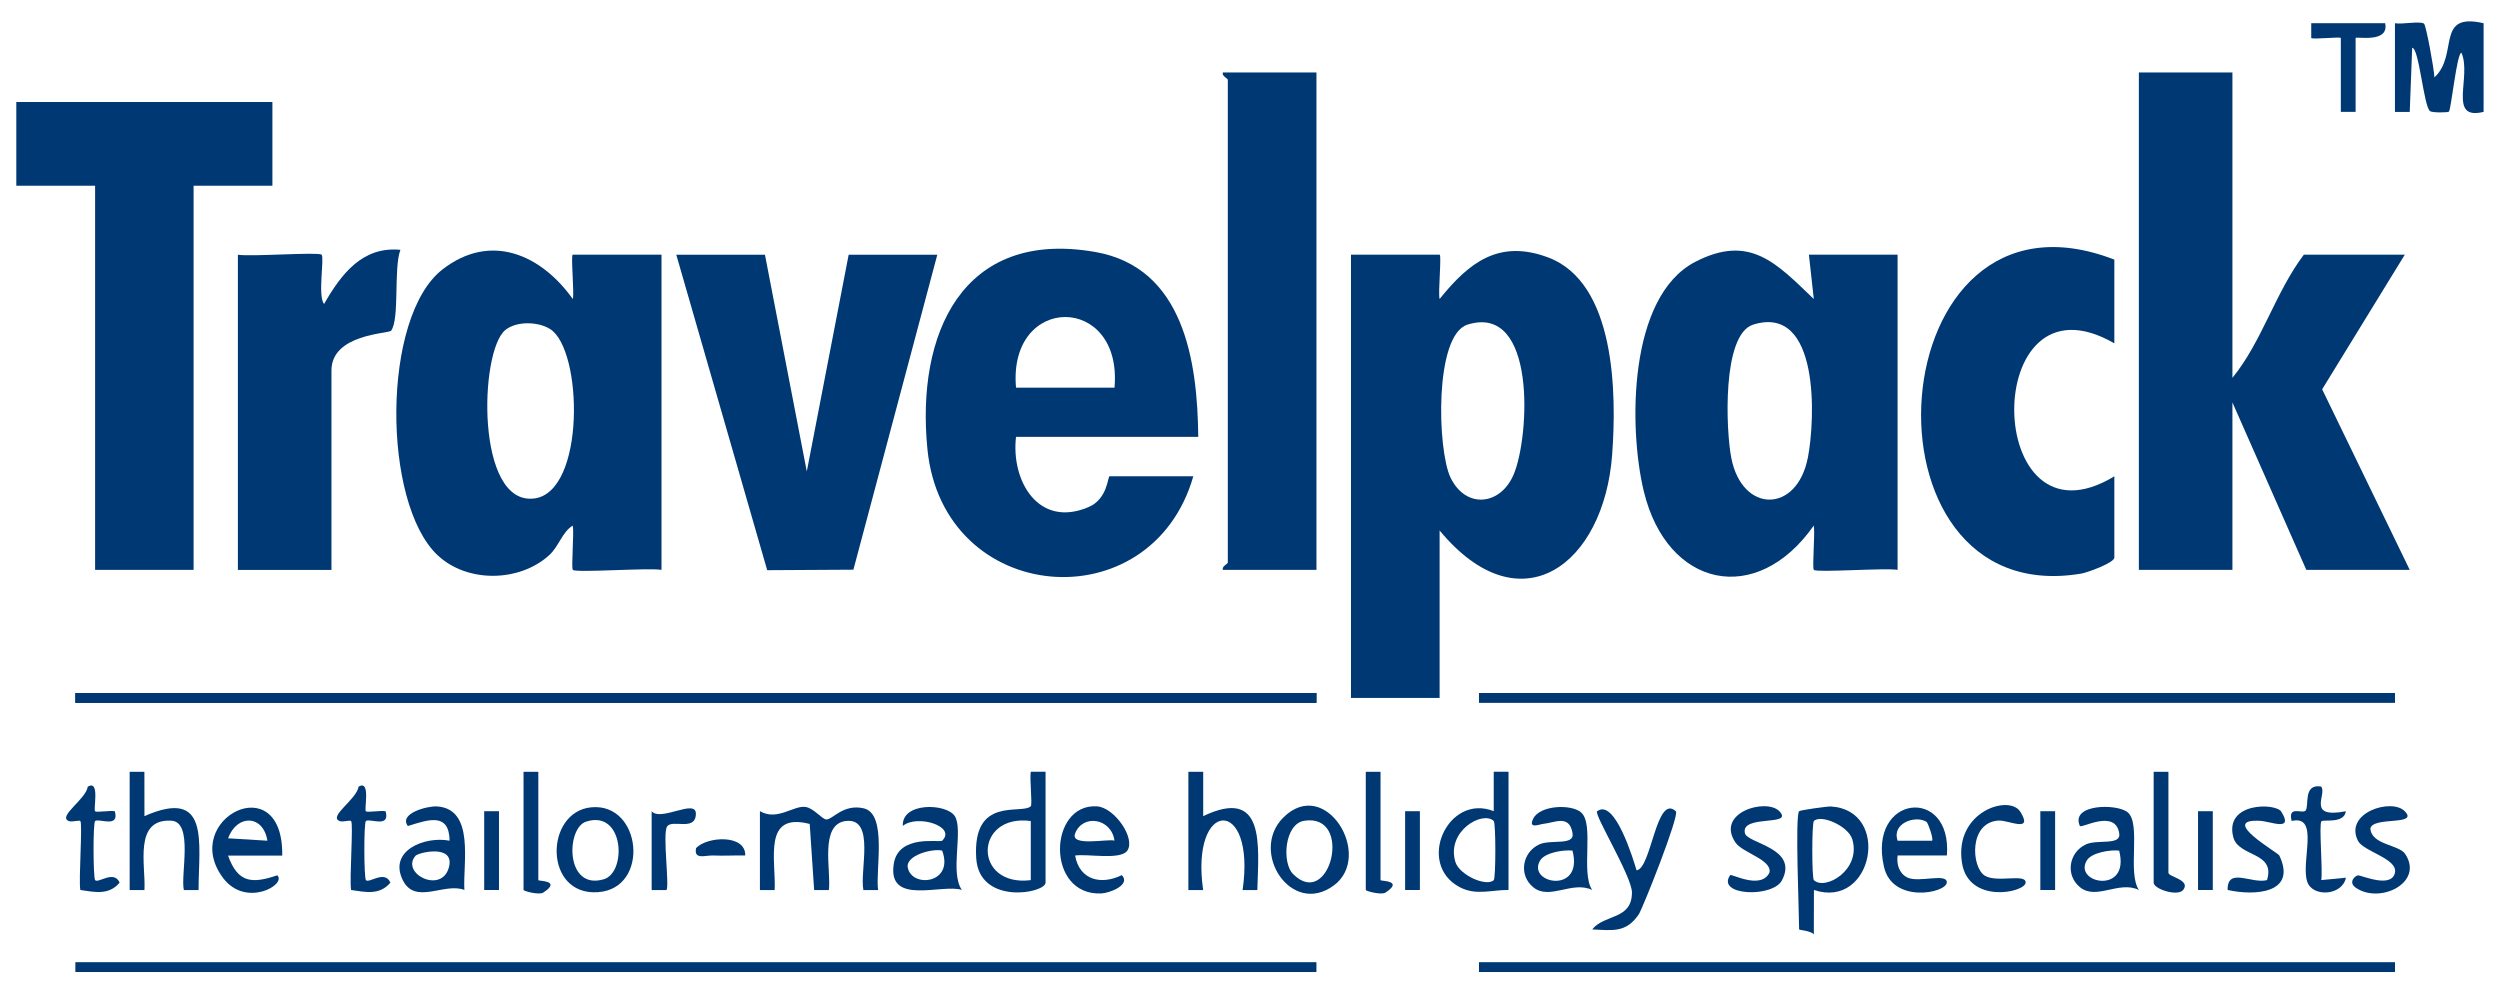
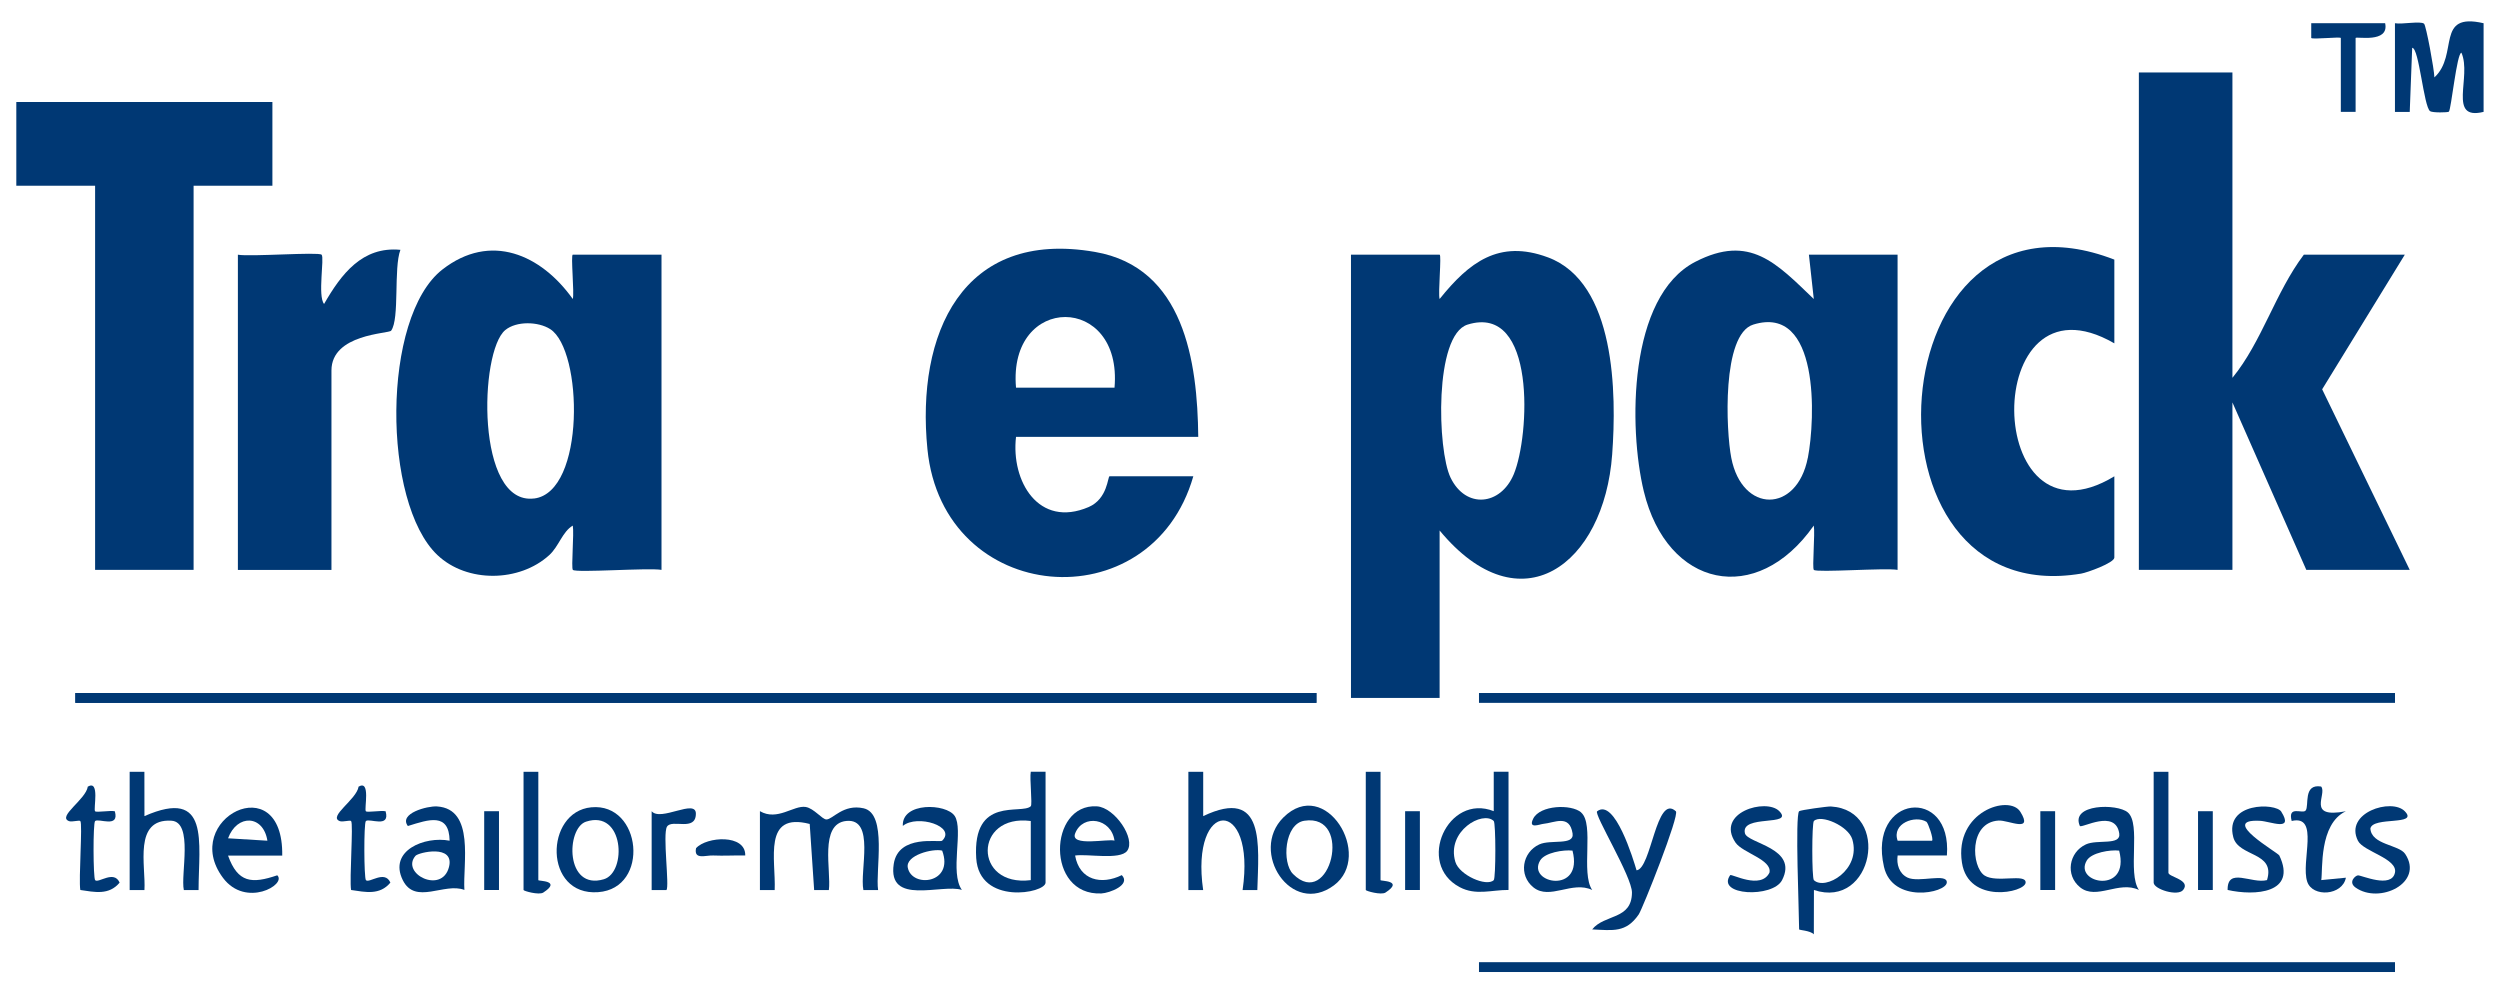
<svg xmlns="http://www.w3.org/2000/svg" width="103" height="41" viewBox="0 0 103 41" fill="none">
  <g clip-path="url(#clip0_3697_2992)">
    <path d="M0.672 4.203H11.223V7.652H7.976V23.479H3.918V7.652H0.672V4.203Z" fill="#003874" />
    <path d="M91.976 2.986V15.566C93.19 14.083 93.742 12.052 94.918 10.493H99.078L95.673 16.039L99.281 23.479H95.02L91.976 16.58V23.479H88.121V2.986H91.976Z" fill="#003874" />
-     <path d="M31.516 10.494L33.24 19.424L34.965 10.494H38.617L35.16 23.471L31.609 23.492L27.863 10.494H31.516Z" fill="#003874" />
-     <path d="M54.238 2.986V23.479H50.383C50.328 23.331 50.586 23.236 50.586 23.175V3.29C50.586 3.229 50.328 3.134 50.383 2.986H54.238Z" fill="#003874" />
    <path d="M87.111 10.696V14.146C81.547 10.928 81.675 22.927 87.111 19.624V22.972C87.111 23.189 85.989 23.593 85.743 23.633C76.197 25.234 77.329 6.906 87.111 10.696Z" fill="#003874" />
    <path d="M13.25 10.494C13.374 10.617 13.08 12.198 13.352 12.523C14.056 11.299 14.924 10.141 16.497 10.293C16.21 11.048 16.472 13.133 16.115 13.624C16.022 13.752 13.656 13.752 13.656 15.264V23.482H9.801V10.494C10.3 10.585 13.128 10.372 13.25 10.494Z" fill="#003874" />
    <path d="M54.237 28.552H3.105V28.958H54.237V28.552Z" fill="#003874" />
    <path d="M98.674 28.552H60.934V28.958H98.674V28.552Z" fill="#003874" />
    <path d="M54.237 28.552H3.105V28.958H54.237V28.552Z" fill="#003874" />
    <path d="M98.674 39.642H60.934V40.047H98.674V39.642Z" fill="#003874" />
-     <path d="M54.237 39.642H3.105V40.047H54.237V39.642Z" fill="#003874" />
    <path d="M98.672 0.957C98.956 1.012 99.727 0.856 99.871 0.977C99.956 1.05 100.291 2.866 100.297 3.189C101.318 2.252 100.315 0.492 102.324 0.957V4.609C100.823 4.981 101.847 3.155 101.411 2.172C101.222 2.172 100.987 4.518 100.894 4.601C100.853 4.638 100.22 4.65 100.121 4.581C99.857 4.402 99.666 1.964 99.382 1.97L99.281 4.611H98.672V0.957Z" fill="#003874" />
    <path d="M31.311 33.421C32.027 33.839 32.699 33.168 33.194 33.247C33.535 33.302 33.871 33.76 34.048 33.762C34.309 33.762 34.744 33.113 35.582 33.302C36.57 33.525 36.059 35.87 36.178 36.672H35.572C35.411 35.879 36.069 33.705 34.87 33.823C33.743 33.933 34.253 35.88 34.149 36.672H33.543L33.36 33.947C31.416 33.444 31.97 35.414 31.917 36.672H31.309V33.423L31.311 33.421Z" fill="#003874" />
    <path d="M5.34 31.798H5.949L5.951 33.624C8.669 32.429 8.183 34.716 8.181 36.67H7.574C7.434 36.033 7.976 33.866 7.062 33.813C5.484 33.72 6.013 35.676 5.951 36.67H5.342V31.798H5.34Z" fill="#003874" />
    <path d="M48.963 31.798H49.572V33.624C52.138 32.401 51.856 34.818 51.802 36.67H51.195C51.759 32.805 49.024 32.89 49.57 36.67H48.961V31.798H48.963Z" fill="#003874" />
    <path d="M67.426 35.857C68.037 35.798 68.235 32.681 69.045 33.424C69.211 33.576 67.673 37.443 67.515 37.675C66.992 38.438 66.452 38.33 65.598 38.292C66.101 37.654 67.229 37.91 67.237 36.776C67.243 36.124 65.656 33.538 65.801 33.426C66.529 32.862 67.3 35.429 67.426 35.859V35.857Z" fill="#003874" />
    <path d="M93.989 33.442C94.515 34.282 93.551 33.837 93.103 33.817C91.394 33.734 93.849 35.124 93.908 35.246C94.651 36.806 92.9 36.92 91.778 36.666C91.761 35.708 92.768 36.427 93.401 36.26C93.764 35.083 92.226 35.319 92.011 34.491C91.635 33.046 93.76 33.071 93.991 33.442H93.989Z" fill="#003874" />
    <path d="M99.078 33.424C99.669 34.032 97.761 33.624 97.66 34.134C97.7 34.812 98.837 34.795 99.094 35.183C99.884 36.376 98.029 37.265 97.049 36.567C96.733 36.341 97.041 36.072 97.148 36.065C97.293 36.057 98.532 36.623 98.672 35.954C98.796 35.371 97.37 35.085 97.147 34.639C96.568 33.484 98.536 32.864 99.078 33.424Z" fill="#003874" />
    <path d="M73.31 33.423C73.933 34.066 71.703 33.535 71.891 34.33C71.993 34.756 74.109 34.929 73.421 36.262C73.04 37.003 70.69 36.903 71.283 36.057C71.332 35.986 72.549 36.672 72.902 35.952C73.016 35.416 71.794 35.14 71.504 34.716C70.662 33.478 72.77 32.867 73.308 33.421L73.31 33.423Z" fill="#003874" />
    <path d="M98.268 0.957C98.449 1.803 97.051 1.487 97.051 1.566V4.609H96.442V1.566C96.442 1.505 95.29 1.633 95.223 1.566V0.957H98.268Z" fill="#003874" />
    <path d="M3.311 33.828C3.26 33.777 2.968 33.878 2.844 33.831C2.345 33.645 3.54 32.941 3.617 32.409C4.129 32.109 3.836 33.347 3.918 33.424C3.978 33.483 4.538 33.381 4.731 33.424C4.932 34.142 4.058 33.696 3.918 33.828C3.828 33.911 3.838 36.173 3.92 36.262C4.049 36.406 4.697 35.83 4.928 36.364C4.488 36.895 3.893 36.753 3.309 36.668C3.234 36.234 3.41 33.927 3.309 33.828H3.311Z" fill="#003874" />
    <path d="M14.467 33.828C14.416 33.777 14.124 33.878 14 33.831C13.501 33.645 14.696 32.941 14.774 32.409C15.285 32.109 14.993 33.347 15.074 33.424C15.135 33.483 15.695 33.381 15.887 33.424C16.088 34.142 15.214 33.696 15.074 33.828C14.985 33.911 14.995 36.173 15.076 36.262C15.206 36.406 15.853 35.83 16.084 36.364C15.644 36.895 15.049 36.753 14.465 36.668C14.39 36.234 14.566 33.927 14.465 33.828H14.467Z" fill="#003874" />
-     <path d="M95.632 32.407C95.89 32.714 94.997 33.74 96.649 33.424C96.58 33.949 95.725 33.752 95.644 33.836C95.531 33.951 95.705 35.861 95.636 36.26L96.651 36.161C96.511 36.9 95.277 36.981 95.058 36.327C94.782 35.51 95.584 33.552 94.417 33.824C94.244 33.164 94.865 33.546 94.991 33.395C95.147 33.207 94.873 32.279 95.632 32.405V32.407Z" fill="#003874" />
+     <path d="M95.632 32.407C95.89 32.714 94.997 33.74 96.649 33.424C95.531 33.951 95.705 35.861 95.636 36.26L96.651 36.161C96.511 36.9 95.277 36.981 95.058 36.327C94.782 35.51 95.584 33.552 94.417 33.824C94.244 33.164 94.865 33.546 94.991 33.395C95.147 33.207 94.873 32.279 95.632 32.405V32.407Z" fill="#003874" />
    <path d="M83.236 33.442C83.792 34.334 82.745 33.782 82.344 33.807C81.11 33.878 81.218 35.72 81.767 36.073C82.258 36.388 83.476 35.972 83.456 36.363C83.433 36.777 81.098 37.264 80.832 35.54C80.509 33.434 82.786 32.717 83.236 33.444V33.442Z" fill="#003874" />
    <path d="M89.339 31.798V35.958C89.339 36.13 90.277 36.25 89.946 36.666C89.725 36.946 88.731 36.633 88.731 36.364V31.798H89.339Z" fill="#003874" />
    <path d="M56.878 31.798V36.262C56.878 36.307 57.858 36.268 57.083 36.773C56.907 36.889 56.27 36.709 56.27 36.668V31.798H56.878Z" fill="#003874" />
    <path d="M22.179 31.798V36.262C22.179 36.307 23.159 36.268 22.384 36.773C22.207 36.889 21.57 36.709 21.57 36.668V31.798H22.179Z" fill="#003874" />
    <path d="M26.848 33.422C27.215 33.864 28.672 32.894 28.67 33.523C28.668 34.278 27.686 33.73 27.481 34.057C27.292 34.357 27.592 36.54 27.456 36.67H26.848V33.422Z" fill="#003874" />
    <path d="M20.558 33.422H19.949V36.668H20.558V33.422Z" fill="#003874" />
    <path d="M84.671 33.422H84.062V36.668H84.671V33.422Z" fill="#003874" />
    <path d="M91.167 33.422H90.559V36.668H91.167V33.422Z" fill="#003874" />
    <path d="M58.499 33.422H57.891V36.668H58.499V33.422Z" fill="#003874" />
    <path d="M30.702 35.246C30.265 35.236 29.821 35.266 29.383 35.246C29.07 35.232 28.579 35.437 28.677 34.946C29.109 34.461 30.728 34.355 30.704 35.246H30.702Z" fill="#003874" />
    <path d="M63.768 10.601C61.755 9.854 60.522 10.812 59.312 12.319C59.241 12.092 59.402 10.493 59.312 10.493H55.66V28.755H59.312V21.856C62.64 25.878 66.091 23.266 66.422 18.719C66.605 16.223 66.572 11.64 63.77 10.601H63.768ZM62.368 19.537C61.826 20.835 60.39 20.977 59.763 19.679C59.217 18.551 59.085 13.801 60.465 13.373C63.306 12.492 63.026 17.96 62.368 19.537Z" fill="#003874" />
    <path d="M23.599 10.493C23.508 10.493 23.669 12.092 23.599 12.319C22.289 10.483 20.207 9.562 18.227 11.104C15.713 13.06 15.747 20.718 18.024 22.87C19.245 24.025 21.4 23.991 22.63 22.87C23.023 22.513 23.173 21.901 23.599 21.655C23.658 21.974 23.526 23.404 23.602 23.479C23.731 23.609 26.732 23.384 27.254 23.479V10.493H23.602H23.599ZM22.005 20.537C19.598 20.833 19.744 14.478 20.818 13.598C21.274 13.222 22.173 13.243 22.668 13.559C24.017 14.419 24.127 20.277 22.005 20.539V20.537Z" fill="#003874" />
    <path d="M74.527 10.493L74.728 12.319C73.192 10.85 72.099 9.625 69.848 10.786C67.077 12.214 67.095 17.634 67.724 20.239C68.684 24.214 72.37 25.017 74.728 21.653C74.787 21.972 74.655 23.404 74.73 23.479C74.852 23.601 77.68 23.388 78.18 23.479V10.493H74.527ZM74.481 18.865C74.032 21.156 71.776 21.158 71.329 18.865C71.11 17.745 70.934 13.774 72.234 13.373C74.972 12.524 74.797 17.246 74.483 18.865H74.481Z" fill="#003874" />
    <path d="M44.853 20.89C42.787 21.775 41.647 19.817 41.86 17.999H49.368C49.337 14.894 48.783 11.017 45.117 10.38C39.626 9.424 37.739 13.784 38.21 18.504C38.851 24.967 47.434 25.659 49.165 19.622H45.715C45.636 19.622 45.642 20.551 44.853 20.89ZM45.918 15.972H41.86C41.519 12.092 46.259 12.09 45.918 15.972Z" fill="#003874" />
    <path d="M75.432 33.227C75.298 33.219 74.17 33.375 74.124 33.422C73.951 33.594 74.124 37.618 74.124 38.291C74.124 38.324 74.582 38.336 74.73 38.494L74.734 36.668C77.175 37.484 77.934 33.377 75.434 33.227H75.432ZM74.732 36.262C74.645 36.177 74.645 33.911 74.732 33.825C75.028 33.539 76.15 34.03 76.315 34.58C76.692 35.848 75.189 36.703 74.732 36.262Z" fill="#003874" />
    <path d="M42.468 31.796C42.415 32.076 42.541 33.148 42.468 33.217C42.087 33.578 40.06 32.77 40.22 35.355C40.342 37.309 43.077 36.808 43.077 36.362V31.796H42.468ZM42.468 36.262C40.088 36.556 40.117 33.519 42.468 33.825V36.262Z" fill="#003874" />
    <path d="M61.542 31.796V33.42C59.654 32.671 58.327 35.589 60.138 36.55C60.808 36.906 61.445 36.662 62.151 36.666V31.796H61.542ZM61.542 36.262C61.246 36.548 60.124 36.057 59.96 35.508C59.583 34.239 61.086 33.385 61.542 33.825C61.63 33.911 61.63 36.177 61.542 36.262Z" fill="#003874" />
    <path d="M46.439 35.055C46.806 34.56 45.925 33.265 45.191 33.221C43.19 33.099 43.079 36.916 45.378 36.81C45.71 36.794 46.607 36.459 46.218 36.055C45.376 36.471 44.475 36.268 44.294 35.248C44.795 35.169 46.149 35.444 46.439 35.055ZM44.296 34.337C44.613 33.523 45.788 33.708 45.917 34.635C45.69 34.544 44.075 34.901 44.296 34.337Z" fill="#003874" />
    <path d="M9.396 35.25H11.628C11.683 31.543 7.387 33.758 9.187 36.167C10.124 37.421 11.827 36.443 11.423 36.062C10.372 36.421 9.798 36.372 9.396 35.252V35.25ZM11.017 34.637L9.396 34.538C9.765 33.533 10.847 33.564 11.017 34.637Z" fill="#003874" />
    <path d="M18.007 33.225C17.613 33.198 16.416 33.513 16.804 34.032C17.672 33.76 18.502 33.47 18.524 34.637C17.504 34.438 15.992 35.043 16.595 36.262C17.11 37.301 18.315 36.343 19.133 36.666C19.064 35.593 19.579 33.328 18.007 33.225ZM18.498 35.722C18.206 36.859 16.493 35.988 17.118 35.26C17.238 35.12 18.743 34.765 18.498 35.722Z" fill="#003874" />
    <path d="M39.332 33.616C38.987 33.097 37.147 33.036 37.196 34.028C37.79 33.535 39.422 34.05 38.817 34.637C38.722 34.728 37.013 34.349 36.822 35.597C36.557 37.333 38.807 36.402 39.629 36.664C39.121 35.95 39.706 34.18 39.332 33.614V33.616ZM37.401 35.747C37.299 35.233 38.44 34.947 38.817 35.045C39.324 36.408 37.569 36.599 37.401 35.747Z" fill="#003874" />
    <path d="M80.212 35.247C80.437 32.364 76.939 32.731 77.619 35.71C77.968 37.242 80.18 36.798 80.208 36.361C80.234 35.953 79.049 36.38 78.589 36.156C78.244 35.99 78.13 35.607 78.183 35.245H80.212V35.247ZM79.37 33.858C79.435 33.898 79.672 34.572 79.601 34.637H78.183C77.927 33.92 78.909 33.575 79.37 33.858Z" fill="#003874" />
    <path d="M24.36 33.261C22.434 33.444 22.39 36.925 24.646 36.757C26.789 36.599 26.442 33.062 24.36 33.261ZM24.878 36.225C23.283 36.7 23.317 34.125 24.143 33.853C25.715 33.336 25.837 35.939 24.878 36.225Z" fill="#003874" />
    <path d="M87.666 33.472C87.23 33.097 85.288 33.119 85.69 34.03C85.777 34.136 87.153 33.318 87.313 34.335C87.394 34.85 86.412 34.57 85.939 34.789C85.239 35.112 85.077 36.057 85.702 36.559C86.377 37.098 87.297 36.27 88.123 36.666C87.642 35.97 88.22 33.947 87.666 33.472ZM85.976 35.451C86.171 35.126 86.94 35.002 87.309 35.045C87.78 36.869 85.406 36.404 85.976 35.451Z" fill="#003874" />
    <path d="M65.145 33.472C64.733 33.12 63.446 33.168 63.168 33.73C62.947 34.175 63.442 33.955 63.584 33.943C64.043 33.901 64.664 33.533 64.79 34.337C64.871 34.852 63.889 34.572 63.416 34.791C62.716 35.114 62.553 36.06 63.178 36.561C63.854 37.1 64.773 36.273 65.599 36.668C65.118 35.972 65.697 33.949 65.142 33.475L65.145 33.472ZM63.454 35.451C63.649 35.126 64.418 35.002 64.787 35.045C65.258 36.869 62.884 36.404 63.454 35.451Z" fill="#003874" />
    <path d="M52.874 33.681C51.458 35.091 53.205 37.784 54.96 36.475C56.602 35.249 54.607 31.958 52.874 33.681ZM53.272 36.008C52.807 35.542 52.919 33.943 53.736 33.815C55.786 33.498 54.794 37.538 53.272 36.008Z" fill="#003874" />
  </g>
  <defs>
    <clipPath id="clip0_3697_2992">
      <rect width="101.655" height="39.441" fill="white" transform="translate(0.672 0.88)" />
    </clipPath>
  </defs>
</svg>